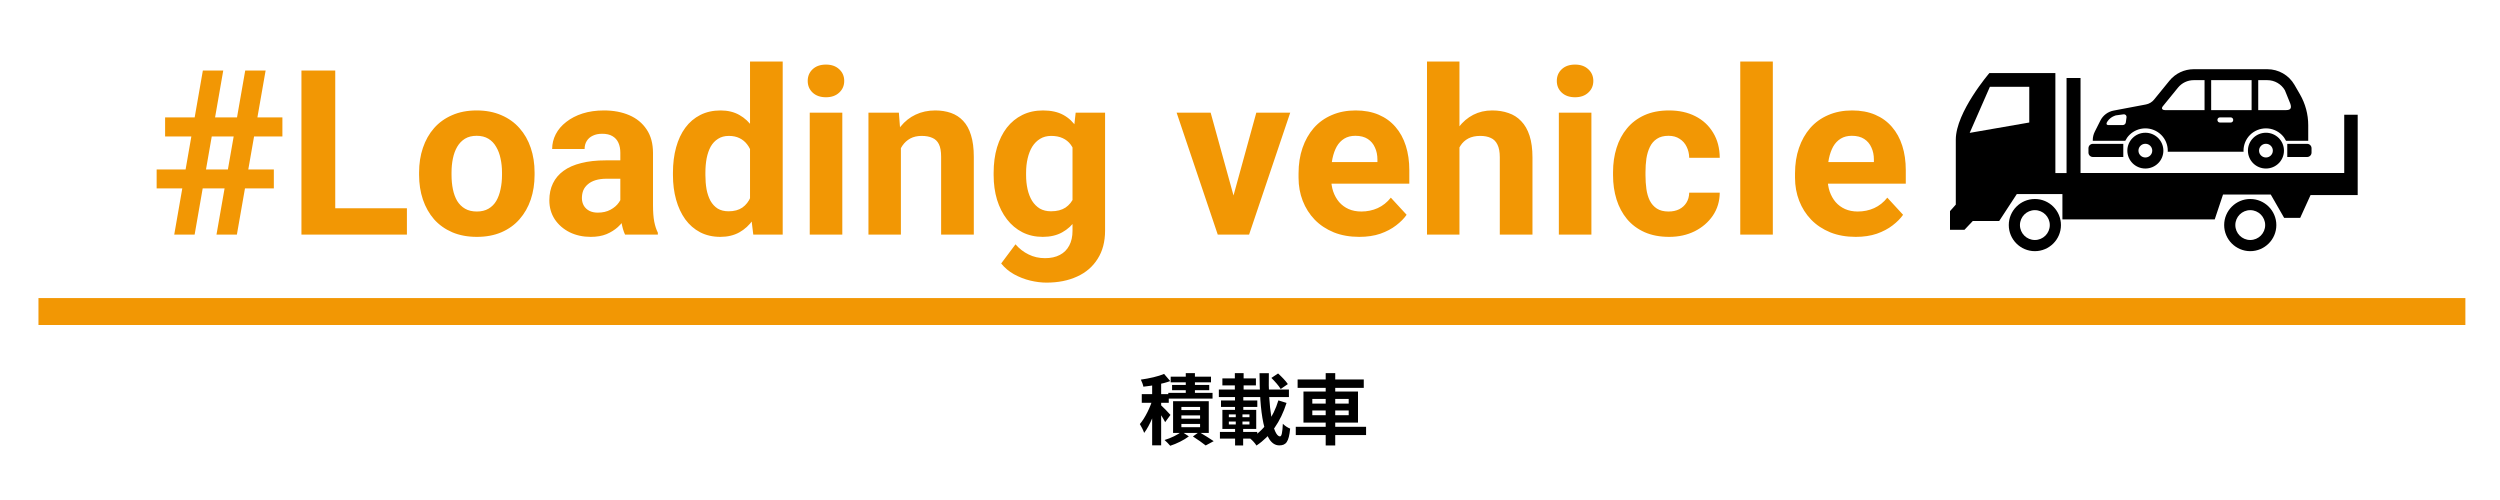
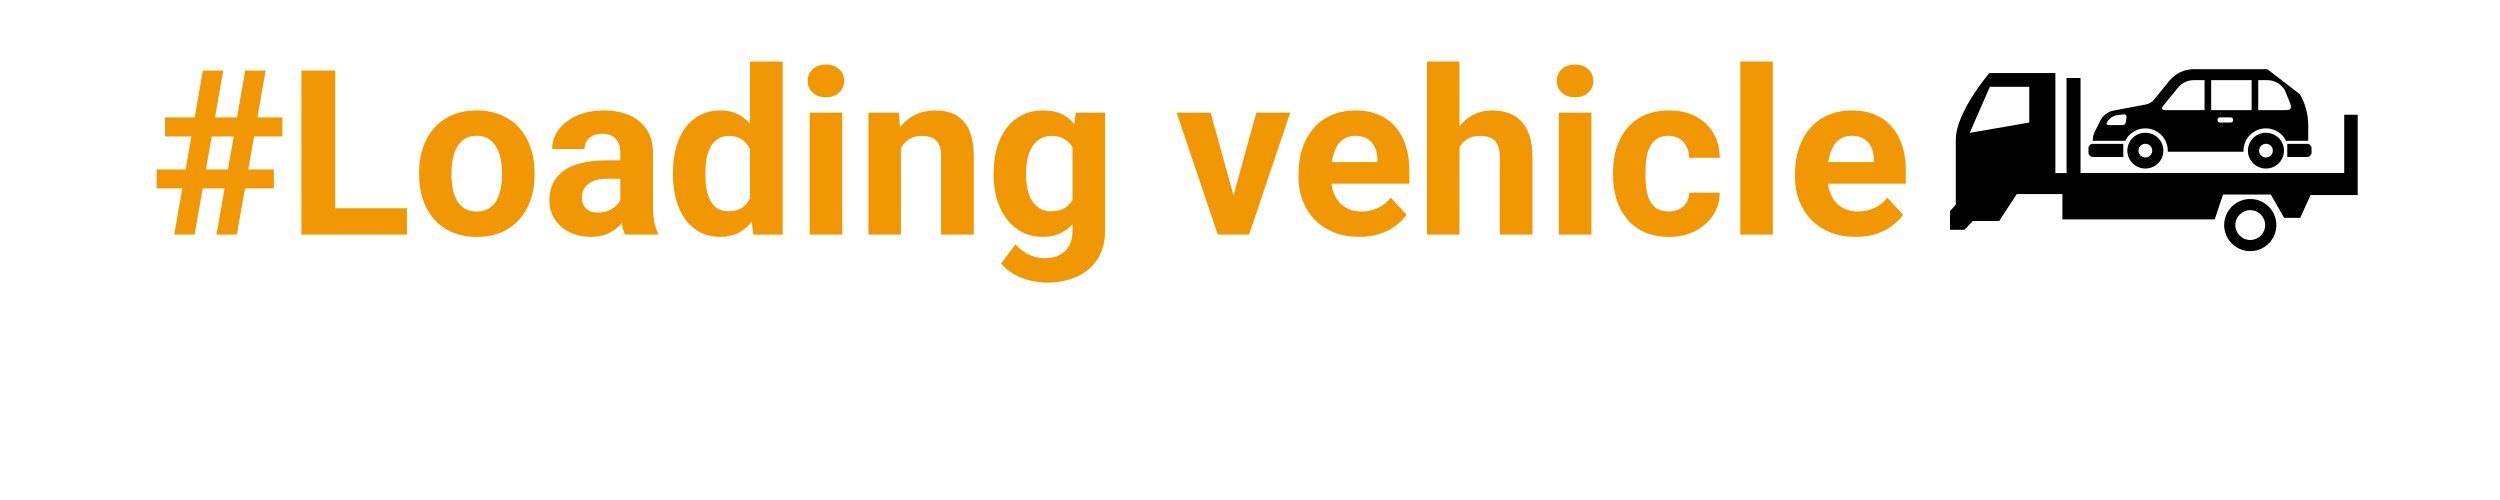
<svg xmlns="http://www.w3.org/2000/svg" width="650" height="130" viewBox="0 0 650 130" fill="none">
-   <path d="M299.56 98.88H301.9V115.78H299.56V98.88ZM296.86 102.48H303.88V104.72H296.86V102.48ZM299.76 103.54L301.16 104.16C300.4 107.02 299 110.58 297.48 112.56C297.26 111.86 296.72 110.86 296.36 110.26C297.74 108.66 299.14 105.76 299.76 103.54ZM302.66 97.22L304.26 99.08C302.26 99.82 299.56 100.3 297.28 100.54C297.2 100.04 296.88 99.22 296.62 98.7C298.78 98.4 301.18 97.86 302.66 97.22ZM301.7 105.2C302.2 105.62 303.94 107.42 304.32 107.88L302.94 109.76C302.48 108.8 301.28 106.98 300.66 106.14L301.7 105.2ZM308.3 97.02H310.68V103.42H308.3V97.02ZM304.38 97.94H314.86V99.4H304.38V97.94ZM304.74 100.08H314.4V101.46H304.74V100.08ZM303.76 102.14H315.26V103.64H303.76V102.14ZM307.16 108V108.86H312.02V108H307.16ZM307.16 110.22V111.08H312.02V110.22H307.16ZM307.16 105.8V106.62H312.02V105.8H307.16ZM305 104.32H314.28V112.56H305V104.32ZM310.16 113.48L311.76 112.32C313.06 113.1 314.66 114.06 315.56 114.7L313.48 115.82C312.72 115.22 311.34 114.22 310.16 113.48ZM307.24 112.22L309.1 113.46C307.88 114.4 305.88 115.38 304.26 115.9C303.9 115.46 303.24 114.8 302.78 114.4C304.38 113.94 306.28 113 307.24 112.22ZM330.56 98.26L332.3 97.1C333.2 97.92 334.32 99.06 334.84 99.86L332.98 101.14C332.52 100.34 331.44 99.12 330.56 98.26ZM316.9 101.28H335.12V103.24H316.9V101.28ZM317.82 98.38H326.54V100.2H317.82V98.38ZM317.46 104.12H326.9V105.8H317.46V104.12ZM317.18 112.3H326.88V114.04H317.18V112.3ZM321.06 97.02H323.34V103.1H321.06V97.02ZM319.5 109.6V110.36H324.86V109.6H319.5ZM319.5 107.74V108.48H324.86V107.74H319.5ZM317.82 106.56H326.62V111.52H317.82V106.56ZM321.3 107.3H323.04V111.1H323.22V115.82H321.12V111.1H321.3V107.3ZM321.1 103.1H323.26V107H321.1V103.1ZM327.48 97.04H329.9C329.68 105.6 330.92 113.46 332.8 113.46C333.24 113.46 333.42 112.5 333.54 110.18C334.04 110.7 334.84 111.22 335.44 111.44C335.1 114.92 334.36 115.8 332.6 115.8C328.42 115.8 327.5 106.6 327.48 97.04ZM332.38 104.1L334.5 104.76C332.96 109.64 330.38 113.38 326.68 115.84C326.34 115.26 325.64 114.5 325.06 114.02C328.54 112.02 331.04 108.54 332.38 104.1ZM337.38 98.66H354.58V100.84H337.38V98.66ZM336.9 110.96H355.18V113.12H336.9V110.96ZM344.68 97.02H347.16V115.82H344.68V97.02ZM341.2 106.72V107.96H350.66V106.72H341.2ZM341.2 103.72V104.94H350.66V103.72H341.2ZM338.9 101.8H353.08V109.88H338.9V101.8Z" fill="black" />
-   <path d="M10 81C256.421 81 394.579 81 641 81" stroke="#F29704" stroke-width="7" />
  <path d="M45.299 61L52.74 18.344H58.043L50.602 61H45.299ZM56.285 61L63.756 18.344H69.059L61.588 61H56.285ZM73.424 35.482H42.926V30.531H73.424V35.482ZM71.197 48.988H40.728V44.066H71.197V48.988ZM105.797 54.145V61H84.322V54.145H105.797ZM87.164 18.344V61H78.375V18.344H87.164ZM108.961 45.473V44.857C108.961 42.533 109.293 40.395 109.957 38.441C110.621 36.469 111.588 34.76 112.857 33.315C114.127 31.869 115.689 30.746 117.545 29.945C119.4 29.125 121.529 28.715 123.932 28.715C126.334 28.715 128.473 29.125 130.348 29.945C132.223 30.746 133.795 31.869 135.064 33.315C136.354 34.76 137.33 36.469 137.994 38.441C138.658 40.395 138.99 42.533 138.99 44.857V45.473C138.99 47.777 138.658 49.916 137.994 51.889C137.33 53.842 136.354 55.551 135.064 57.016C133.795 58.461 132.232 59.584 130.377 60.385C128.521 61.185 126.393 61.586 123.99 61.586C121.588 61.586 119.449 61.185 117.574 60.385C115.719 59.584 114.146 58.461 112.857 57.016C111.588 55.551 110.621 53.842 109.957 51.889C109.293 49.916 108.961 47.777 108.961 45.473ZM117.398 44.857V45.473C117.398 46.801 117.516 48.041 117.75 49.193C117.984 50.346 118.355 51.361 118.863 52.24C119.391 53.1 120.074 53.773 120.914 54.262C121.754 54.75 122.779 54.994 123.99 54.994C125.162 54.994 126.168 54.75 127.008 54.262C127.848 53.773 128.521 53.1 129.029 52.24C129.537 51.361 129.908 50.346 130.143 49.193C130.396 48.041 130.523 46.801 130.523 45.473V44.857C130.523 43.568 130.396 42.357 130.143 41.225C129.908 40.072 129.527 39.057 129 38.178C128.492 37.279 127.818 36.576 126.979 36.068C126.139 35.56 125.123 35.307 123.932 35.307C122.74 35.307 121.725 35.56 120.885 36.068C120.064 36.576 119.391 37.279 118.863 38.178C118.355 39.057 117.984 40.072 117.75 41.225C117.516 42.357 117.398 43.568 117.398 44.857ZM161.285 53.852V39.73C161.285 38.715 161.119 37.846 160.787 37.123C160.455 36.381 159.938 35.805 159.234 35.395C158.551 34.984 157.662 34.779 156.568 34.779C155.631 34.779 154.82 34.945 154.137 35.277C153.453 35.59 152.926 36.049 152.555 36.654C152.184 37.24 151.998 37.934 151.998 38.734H143.561C143.561 37.387 143.873 36.107 144.498 34.897C145.123 33.685 146.031 32.621 147.223 31.703C148.414 30.766 149.83 30.033 151.471 29.506C153.131 28.979 154.986 28.715 157.037 28.715C159.498 28.715 161.686 29.125 163.6 29.945C165.514 30.766 167.018 31.996 168.111 33.637C169.225 35.277 169.781 37.328 169.781 39.789V53.353C169.781 55.092 169.889 56.518 170.104 57.631C170.318 58.725 170.631 59.682 171.041 60.502V61H162.516C162.105 60.141 161.793 59.066 161.578 57.777C161.383 56.469 161.285 55.16 161.285 53.852ZM162.398 41.693L162.457 46.469H157.74C156.627 46.469 155.66 46.596 154.84 46.85C154.02 47.103 153.346 47.465 152.818 47.934C152.291 48.383 151.9 48.91 151.646 49.516C151.412 50.121 151.295 50.785 151.295 51.508C151.295 52.23 151.461 52.885 151.793 53.471C152.125 54.037 152.604 54.486 153.229 54.818C153.854 55.131 154.586 55.287 155.426 55.287C156.695 55.287 157.799 55.033 158.736 54.525C159.674 54.018 160.396 53.393 160.904 52.65C161.432 51.908 161.705 51.205 161.725 50.541L163.951 54.115C163.639 54.916 163.209 55.746 162.662 56.605C162.135 57.465 161.461 58.275 160.641 59.037C159.82 59.779 158.834 60.395 157.682 60.883C156.529 61.352 155.162 61.586 153.58 61.586C151.568 61.586 149.742 61.185 148.102 60.385C146.48 59.565 145.191 58.441 144.234 57.016C143.297 55.57 142.828 53.93 142.828 52.094C142.828 50.434 143.141 48.959 143.766 47.67C144.391 46.381 145.309 45.297 146.52 44.418C147.75 43.52 149.283 42.846 151.119 42.397C152.955 41.928 155.084 41.693 157.506 41.693H162.398ZM195.006 54.086V16H203.502V61H195.855L195.006 54.086ZM174.967 45.531V44.916C174.967 42.494 175.24 40.297 175.787 38.324C176.334 36.332 177.135 34.623 178.189 33.197C179.244 31.771 180.543 30.668 182.086 29.887C183.629 29.105 185.387 28.715 187.359 28.715C189.215 28.715 190.836 29.105 192.223 29.887C193.629 30.668 194.82 31.781 195.797 33.227C196.793 34.652 197.594 36.342 198.199 38.295C198.805 40.228 199.244 42.348 199.518 44.652V46C199.244 48.207 198.805 50.258 198.199 52.152C197.594 54.047 196.793 55.707 195.797 57.133C194.82 58.539 193.629 59.633 192.223 60.414C190.816 61.195 189.176 61.586 187.301 61.586C185.328 61.586 183.57 61.185 182.027 60.385C180.504 59.584 179.215 58.461 178.16 57.016C177.125 55.57 176.334 53.871 175.787 51.918C175.24 49.965 174.967 47.836 174.967 45.531ZM183.404 44.916V45.531C183.404 46.84 183.502 48.06 183.697 49.193C183.912 50.326 184.254 51.332 184.723 52.211C185.211 53.07 185.836 53.744 186.598 54.232C187.379 54.701 188.326 54.935 189.439 54.935C190.885 54.935 192.076 54.613 193.014 53.969C193.951 53.305 194.664 52.397 195.152 51.244C195.66 50.092 195.953 48.764 196.031 47.26V43.422C195.973 42.191 195.797 41.088 195.504 40.111C195.23 39.115 194.82 38.266 194.273 37.562C193.746 36.859 193.082 36.312 192.281 35.922C191.5 35.531 190.572 35.336 189.498 35.336C188.404 35.336 187.467 35.59 186.686 36.098C185.904 36.586 185.27 37.26 184.781 38.119C184.312 38.978 183.961 39.994 183.727 41.166C183.512 42.318 183.404 43.568 183.404 44.916ZM219 29.301V61H210.533V29.301H219ZM210.006 21.039C210.006 19.809 210.436 18.793 211.295 17.992C212.154 17.191 213.307 16.791 214.752 16.791C216.178 16.791 217.32 17.191 218.18 17.992C219.059 18.793 219.498 19.809 219.498 21.039C219.498 22.27 219.059 23.285 218.18 24.086C217.32 24.887 216.178 25.287 214.752 25.287C213.307 25.287 212.154 24.887 211.295 24.086C210.436 23.285 210.006 22.27 210.006 21.039ZM234.234 36.068V61H225.797V29.301H233.707L234.234 36.068ZM233.004 44.037H230.719C230.719 41.693 231.021 39.584 231.627 37.709C232.232 35.815 233.082 34.203 234.176 32.875C235.27 31.527 236.568 30.502 238.072 29.799C239.596 29.076 241.295 28.715 243.17 28.715C244.654 28.715 246.012 28.93 247.242 29.359C248.473 29.789 249.527 30.473 250.406 31.41C251.305 32.348 251.988 33.588 252.457 35.131C252.945 36.674 253.189 38.559 253.189 40.785V61H244.693V40.756C244.693 39.35 244.498 38.256 244.107 37.475C243.717 36.693 243.141 36.147 242.379 35.834C241.637 35.502 240.719 35.336 239.625 35.336C238.492 35.336 237.506 35.56 236.666 36.01C235.846 36.459 235.162 37.084 234.615 37.885C234.088 38.666 233.688 39.584 233.414 40.639C233.141 41.693 233.004 42.826 233.004 44.037ZM279.674 29.301H287.32V59.945C287.32 62.836 286.676 65.287 285.387 67.299C284.117 69.33 282.34 70.863 280.055 71.898C277.77 72.953 275.113 73.481 272.086 73.481C270.758 73.481 269.352 73.305 267.867 72.953C266.402 72.602 264.996 72.055 263.648 71.312C262.32 70.57 261.207 69.633 260.309 68.5L264.029 63.52C265.006 64.652 266.139 65.531 267.428 66.156C268.717 66.801 270.143 67.123 271.705 67.123C273.229 67.123 274.518 66.84 275.572 66.273C276.627 65.727 277.438 64.916 278.004 63.842C278.57 62.787 278.854 61.508 278.854 60.004V36.625L279.674 29.301ZM258.346 45.531V44.916C258.346 42.494 258.639 40.297 259.225 38.324C259.83 36.332 260.68 34.623 261.773 33.197C262.887 31.771 264.234 30.668 265.816 29.887C267.398 29.105 269.186 28.715 271.178 28.715C273.287 28.715 275.055 29.105 276.48 29.887C277.906 30.668 279.078 31.781 279.996 33.227C280.914 34.652 281.627 36.342 282.135 38.295C282.662 40.228 283.072 42.348 283.365 44.652V46C283.072 48.207 282.633 50.258 282.047 52.152C281.461 54.047 280.689 55.707 279.732 57.133C278.775 58.539 277.584 59.633 276.158 60.414C274.752 61.195 273.072 61.586 271.119 61.586C269.166 61.586 267.398 61.185 265.816 60.385C264.254 59.584 262.916 58.461 261.803 57.016C260.689 55.57 259.83 53.871 259.225 51.918C258.639 49.965 258.346 47.836 258.346 45.531ZM266.783 44.916V45.531C266.783 46.84 266.91 48.06 267.164 49.193C267.418 50.326 267.809 51.332 268.336 52.211C268.883 53.07 269.557 53.744 270.357 54.232C271.178 54.701 272.145 54.935 273.258 54.935C274.801 54.935 276.061 54.613 277.037 53.969C278.014 53.305 278.746 52.397 279.234 51.244C279.723 50.092 280.006 48.764 280.084 47.26V43.422C280.045 42.191 279.879 41.088 279.586 40.111C279.293 39.115 278.883 38.266 278.355 37.562C277.828 36.859 277.145 36.312 276.305 35.922C275.465 35.531 274.469 35.336 273.316 35.336C272.203 35.336 271.236 35.59 270.416 36.098C269.615 36.586 268.941 37.26 268.395 38.119C267.867 38.978 267.467 39.994 267.193 41.166C266.92 42.318 266.783 43.568 266.783 44.916ZM319.605 54.848L326.637 29.301H335.455L324.762 61H319.43L319.605 54.848ZM314.771 29.301L321.832 54.877L321.979 61H316.617L305.924 29.301H314.771ZM353.414 61.586C350.953 61.586 348.746 61.195 346.793 60.414C344.84 59.613 343.18 58.51 341.812 57.103C340.465 55.697 339.43 54.066 338.707 52.211C337.984 50.336 337.623 48.344 337.623 46.234V45.062C337.623 42.66 337.965 40.463 338.648 38.471C339.332 36.478 340.309 34.75 341.578 33.285C342.867 31.82 344.43 30.697 346.266 29.916C348.102 29.115 350.172 28.715 352.477 28.715C354.723 28.715 356.715 29.086 358.453 29.828C360.191 30.57 361.646 31.625 362.818 32.992C364.01 34.359 364.908 36 365.514 37.914C366.119 39.809 366.422 41.918 366.422 44.242V47.758H341.227V42.133H358.131V41.488C358.131 40.316 357.916 39.272 357.486 38.353C357.076 37.416 356.451 36.674 355.611 36.127C354.771 35.58 353.697 35.307 352.389 35.307C351.275 35.307 350.318 35.551 349.518 36.039C348.717 36.527 348.062 37.211 347.555 38.09C347.066 38.969 346.695 40.004 346.441 41.195C346.207 42.367 346.09 43.656 346.09 45.062V46.234C346.09 47.504 346.266 48.676 346.617 49.75C346.988 50.824 347.506 51.752 348.17 52.533C348.854 53.315 349.674 53.92 350.631 54.35C351.607 54.779 352.711 54.994 353.941 54.994C355.465 54.994 356.881 54.701 358.189 54.115C359.518 53.51 360.66 52.602 361.617 51.391L365.719 55.844C365.055 56.801 364.146 57.719 362.994 58.598C361.861 59.477 360.494 60.199 358.893 60.766C357.291 61.312 355.465 61.586 353.414 61.586ZM379.459 16V61H371.021V16H379.459ZM378.258 44.037H375.943C375.963 41.83 376.256 39.799 376.822 37.943C377.389 36.068 378.199 34.447 379.254 33.08C380.309 31.693 381.568 30.619 383.033 29.857C384.518 29.096 386.158 28.715 387.955 28.715C389.518 28.715 390.934 28.939 392.203 29.389C393.492 29.818 394.596 30.521 395.514 31.498C396.451 32.455 397.174 33.715 397.682 35.277C398.189 36.84 398.443 38.734 398.443 40.961V61H389.947V40.902C389.947 39.496 389.742 38.393 389.332 37.592C388.941 36.772 388.365 36.195 387.604 35.863C386.861 35.512 385.943 35.336 384.85 35.336C383.639 35.336 382.604 35.56 381.744 36.01C380.904 36.459 380.23 37.084 379.723 37.885C379.215 38.666 378.844 39.584 378.609 40.639C378.375 41.693 378.258 42.826 378.258 44.037ZM413.766 29.301V61H405.299V29.301H413.766ZM404.771 21.039C404.771 19.809 405.201 18.793 406.061 17.992C406.92 17.191 408.072 16.791 409.518 16.791C410.943 16.791 412.086 17.191 412.945 17.992C413.824 18.793 414.264 19.809 414.264 21.039C414.264 22.27 413.824 23.285 412.945 24.086C412.086 24.887 410.943 25.287 409.518 25.287C408.072 25.287 406.92 24.887 406.061 24.086C405.201 23.285 404.771 22.27 404.771 21.039ZM433.834 54.994C434.869 54.994 435.787 54.799 436.588 54.408C437.389 53.998 438.014 53.432 438.463 52.709C438.932 51.967 439.176 51.098 439.195 50.102H447.135C447.115 52.328 446.52 54.31 445.348 56.049C444.176 57.768 442.604 59.125 440.631 60.121C438.658 61.098 436.451 61.586 434.01 61.586C431.549 61.586 429.4 61.176 427.564 60.355C425.748 59.535 424.234 58.402 423.023 56.957C421.812 55.492 420.904 53.793 420.299 51.859C419.693 49.906 419.391 47.816 419.391 45.59V44.74C419.391 42.494 419.693 40.404 420.299 38.471C420.904 36.518 421.812 34.818 423.023 33.373C424.234 31.908 425.748 30.766 427.564 29.945C429.381 29.125 431.51 28.715 433.951 28.715C436.549 28.715 438.824 29.213 440.777 30.209C442.75 31.205 444.293 32.631 445.406 34.486C446.539 36.322 447.115 38.5 447.135 41.02H439.195C439.176 39.965 438.951 39.008 438.521 38.148C438.111 37.289 437.506 36.605 436.705 36.098C435.924 35.57 434.957 35.307 433.805 35.307C432.574 35.307 431.568 35.57 430.787 36.098C430.006 36.605 429.4 37.309 428.971 38.207C428.541 39.086 428.238 40.092 428.062 41.225C427.906 42.338 427.828 43.51 427.828 44.74V45.59C427.828 46.82 427.906 48.002 428.062 49.135C428.219 50.268 428.512 51.273 428.941 52.152C429.391 53.031 430.006 53.725 430.787 54.232C431.568 54.74 432.584 54.994 433.834 54.994ZM460.934 16V61H452.467V16H460.934ZM482.496 61.586C480.035 61.586 477.828 61.195 475.875 60.414C473.922 59.613 472.262 58.51 470.895 57.103C469.547 55.697 468.512 54.066 467.789 52.211C467.066 50.336 466.705 48.344 466.705 46.234V45.062C466.705 42.66 467.047 40.463 467.73 38.471C468.414 36.478 469.391 34.75 470.66 33.285C471.949 31.82 473.512 30.697 475.348 29.916C477.184 29.115 479.254 28.715 481.559 28.715C483.805 28.715 485.797 29.086 487.535 29.828C489.273 30.57 490.729 31.625 491.9 32.992C493.092 34.359 493.99 36 494.596 37.914C495.201 39.809 495.504 41.918 495.504 44.242V47.758H470.309V42.133H487.213V41.488C487.213 40.316 486.998 39.272 486.568 38.353C486.158 37.416 485.533 36.674 484.693 36.127C483.854 35.58 482.779 35.307 481.471 35.307C480.357 35.307 479.4 35.551 478.6 36.039C477.799 36.527 477.145 37.211 476.637 38.09C476.148 38.969 475.777 40.004 475.523 41.195C475.289 42.367 475.172 43.656 475.172 45.062V46.234C475.172 47.504 475.348 48.676 475.699 49.75C476.07 50.824 476.588 51.752 477.252 52.533C477.936 53.315 478.756 53.92 479.713 54.35C480.689 54.779 481.793 54.994 483.023 54.994C484.547 54.994 485.963 54.701 487.271 54.115C488.6 53.51 489.742 52.602 490.699 51.391L494.801 55.844C494.137 56.801 493.229 57.719 492.076 58.598C490.943 59.477 489.576 60.199 487.975 60.766C486.373 61.312 484.547 61.586 482.496 61.586Z" fill="#F29704" />
-   <path d="M529.065 65.302C525.327 65.302 522.283 62.258 522.283 58.52C522.283 54.781 525.327 51.738 529.065 51.738C532.804 51.738 535.847 54.781 535.847 58.52C535.847 62.258 532.804 65.302 529.065 65.302ZM529.065 54.639C526.925 54.639 525.185 56.379 525.185 58.52C525.185 60.66 526.925 62.4 529.065 62.4C531.206 62.4 532.946 60.66 532.946 58.52C532.946 56.379 531.206 54.639 529.065 54.639Z" fill="black" />
  <path d="M585.066 65.302C581.327 65.302 578.284 62.258 578.284 58.52C578.284 54.781 581.327 51.738 585.066 51.738C588.804 51.738 591.848 54.781 591.848 58.52C591.848 62.258 588.804 65.302 585.066 65.302ZM585.066 54.639C582.925 54.639 581.185 56.379 581.185 58.52C581.185 60.66 582.925 62.4 585.066 62.4C587.206 62.4 588.946 60.66 588.946 58.52C588.946 56.379 587.206 54.639 585.066 54.639Z" fill="black" />
  <path d="M609.5 29.835V44.986H540.94V20.273H537.303V44.992H534.397V19H517.236C517.236 19 508.507 29.16 508.507 36.302V53.194L507 54.893V59.742H510.769L512.925 57.455H519.793L524.373 50.45H536.228V57.049H575.829L577.985 50.581H590.397L593.877 56.643H598.051L600.745 50.718H613V29.835H609.5ZM527.61 31.854L512.118 34.547L517.373 22.561H527.61V31.854Z" fill="black" />
  <path d="M589.146 34.514C590.435 34.511 591.616 35.037 592.458 35.876C593.304 36.713 593.831 37.887 593.83 39.166C593.83 40.444 593.302 41.619 592.458 42.455C591.617 43.294 590.435 43.818 589.146 43.817C587.858 43.817 586.677 43.294 585.834 42.455C584.989 41.619 584.462 40.444 584.462 39.166C584.462 37.888 584.99 36.713 585.834 35.876C586.675 35.037 587.858 34.513 589.146 34.514ZM587.879 40.425C588.21 40.751 588.644 40.945 589.146 40.947C589.65 40.945 590.082 40.751 590.414 40.425C590.743 40.095 590.939 39.664 590.939 39.166C590.939 38.666 590.743 38.236 590.414 37.906C590.082 37.578 589.65 37.384 589.146 37.384C588.644 37.384 588.21 37.578 587.879 37.906C587.549 38.236 587.353 38.666 587.353 39.166C587.353 39.664 587.549 40.094 587.879 40.425Z" fill="black" />
  <path d="M557.792 34.514C559.081 34.511 560.262 35.037 561.104 35.876C561.948 36.713 562.477 37.887 562.476 39.166C562.476 40.444 561.948 41.619 561.104 42.455C560.263 43.294 559.081 43.818 557.792 43.817C556.504 43.817 555.323 43.294 554.48 42.455C553.636 41.619 553.108 40.444 553.108 39.166C553.108 37.888 553.636 36.713 554.48 35.876C555.321 35.037 556.504 34.513 557.792 34.514ZM556.525 40.425C556.856 40.751 557.29 40.945 557.792 40.947C558.296 40.945 558.728 40.751 559.06 40.425C559.389 40.095 559.585 39.664 559.585 39.166C559.585 38.666 559.389 38.236 559.06 37.906C558.729 37.578 558.296 37.384 557.792 37.384C557.29 37.384 556.856 37.578 556.525 37.906C556.195 38.236 555.999 38.666 555.999 39.166C555.999 39.664 556.195 40.094 556.525 40.425Z" fill="black" />
  <path d="M544.146 37.399H552.057V40.817H544.146C543.513 40.817 543 40.306 543 39.677V38.539C543 37.91 543.514 37.399 544.146 37.399Z" fill="black" />
  <path d="M601 38.539V39.678C601 40.307 600.486 40.818 599.854 40.818H594.69V37.399H599.854C600.486 37.399 601 37.91 601 38.539Z" fill="black" />
-   <path d="M544.122 36.416C544.122 35.664 544.299 34.922 544.638 34.249L546.103 31.34C546.782 29.989 548.059 29.031 549.552 28.748L557.939 27.161C558.77 27.003 559.52 26.558 560.051 25.904L564.052 20.99C565.596 19.094 567.919 17.993 570.373 17.993H589.506C592.417 17.993 595.107 19.54 596.556 22.047L597.981 24.513C599.396 26.959 600.139 29.73 600.139 32.552V36.601H594.365C594.084 36.037 593.718 35.516 593.267 35.069C592.187 33.992 590.684 33.373 589.15 33.373C587.615 33.373 586.103 33.992 585.02 35.071C583.936 36.145 583.313 37.639 583.314 39.166C583.314 39.261 583.323 39.354 583.328 39.45H563.607C563.613 39.355 563.622 39.26 563.622 39.165C563.622 37.639 563 36.146 561.912 35.07C560.831 33.993 559.329 33.374 557.794 33.374C556.259 33.374 554.748 33.993 553.665 35.072C553.216 35.519 552.85 36.04 552.57 36.602H544.12V36.416H544.122ZM587.139 28.626H594.405C595.695 28.626 595.838 27.962 595.456 26.893L594.069 23.465C593.134 21.846 591.385 20.841 589.506 20.841H587.139V28.626ZM577.153 31.855H580.013C580.359 31.855 580.639 31.558 580.639 31.191C580.639 30.825 580.359 30.526 580.013 30.526H577.153C576.808 30.526 576.528 30.823 576.528 31.191C576.528 31.557 576.808 31.855 577.153 31.855ZM574.903 28.626H585.418V20.841H574.903V28.626ZM562.927 28.626H573.183V20.841H570.372C568.775 20.841 567.284 21.549 566.28 22.781L562.28 27.696C561.999 28.041 561.999 28.626 562.927 28.626ZM548.143 32.519H551.911C552.317 32.519 552.66 32.221 552.715 31.823L552.898 30.476C552.926 30.268 552.855 30.058 552.706 29.911C552.556 29.764 552.346 29.693 552.136 29.722L550.158 29.994C550.158 29.994 548.802 30.278 547.932 31.573C547.297 32.519 548.143 32.519 548.143 32.519Z" fill="black" />
+   <path d="M544.122 36.416C544.122 35.664 544.299 34.922 544.638 34.249L546.103 31.34C546.782 29.989 548.059 29.031 549.552 28.748L557.939 27.161C558.77 27.003 559.52 26.558 560.051 25.904L564.052 20.99C565.596 19.094 567.919 17.993 570.373 17.993H589.506L597.981 24.513C599.396 26.959 600.139 29.73 600.139 32.552V36.601H594.365C594.084 36.037 593.718 35.516 593.267 35.069C592.187 33.992 590.684 33.373 589.15 33.373C587.615 33.373 586.103 33.992 585.02 35.071C583.936 36.145 583.313 37.639 583.314 39.166C583.314 39.261 583.323 39.354 583.328 39.45H563.607C563.613 39.355 563.622 39.26 563.622 39.165C563.622 37.639 563 36.146 561.912 35.07C560.831 33.993 559.329 33.374 557.794 33.374C556.259 33.374 554.748 33.993 553.665 35.072C553.216 35.519 552.85 36.04 552.57 36.602H544.12V36.416H544.122ZM587.139 28.626H594.405C595.695 28.626 595.838 27.962 595.456 26.893L594.069 23.465C593.134 21.846 591.385 20.841 589.506 20.841H587.139V28.626ZM577.153 31.855H580.013C580.359 31.855 580.639 31.558 580.639 31.191C580.639 30.825 580.359 30.526 580.013 30.526H577.153C576.808 30.526 576.528 30.823 576.528 31.191C576.528 31.557 576.808 31.855 577.153 31.855ZM574.903 28.626H585.418V20.841H574.903V28.626ZM562.927 28.626H573.183V20.841H570.372C568.775 20.841 567.284 21.549 566.28 22.781L562.28 27.696C561.999 28.041 561.999 28.626 562.927 28.626ZM548.143 32.519H551.911C552.317 32.519 552.66 32.221 552.715 31.823L552.898 30.476C552.926 30.268 552.855 30.058 552.706 29.911C552.556 29.764 552.346 29.693 552.136 29.722L550.158 29.994C550.158 29.994 548.802 30.278 547.932 31.573C547.297 32.519 548.143 32.519 548.143 32.519Z" fill="black" />
</svg>